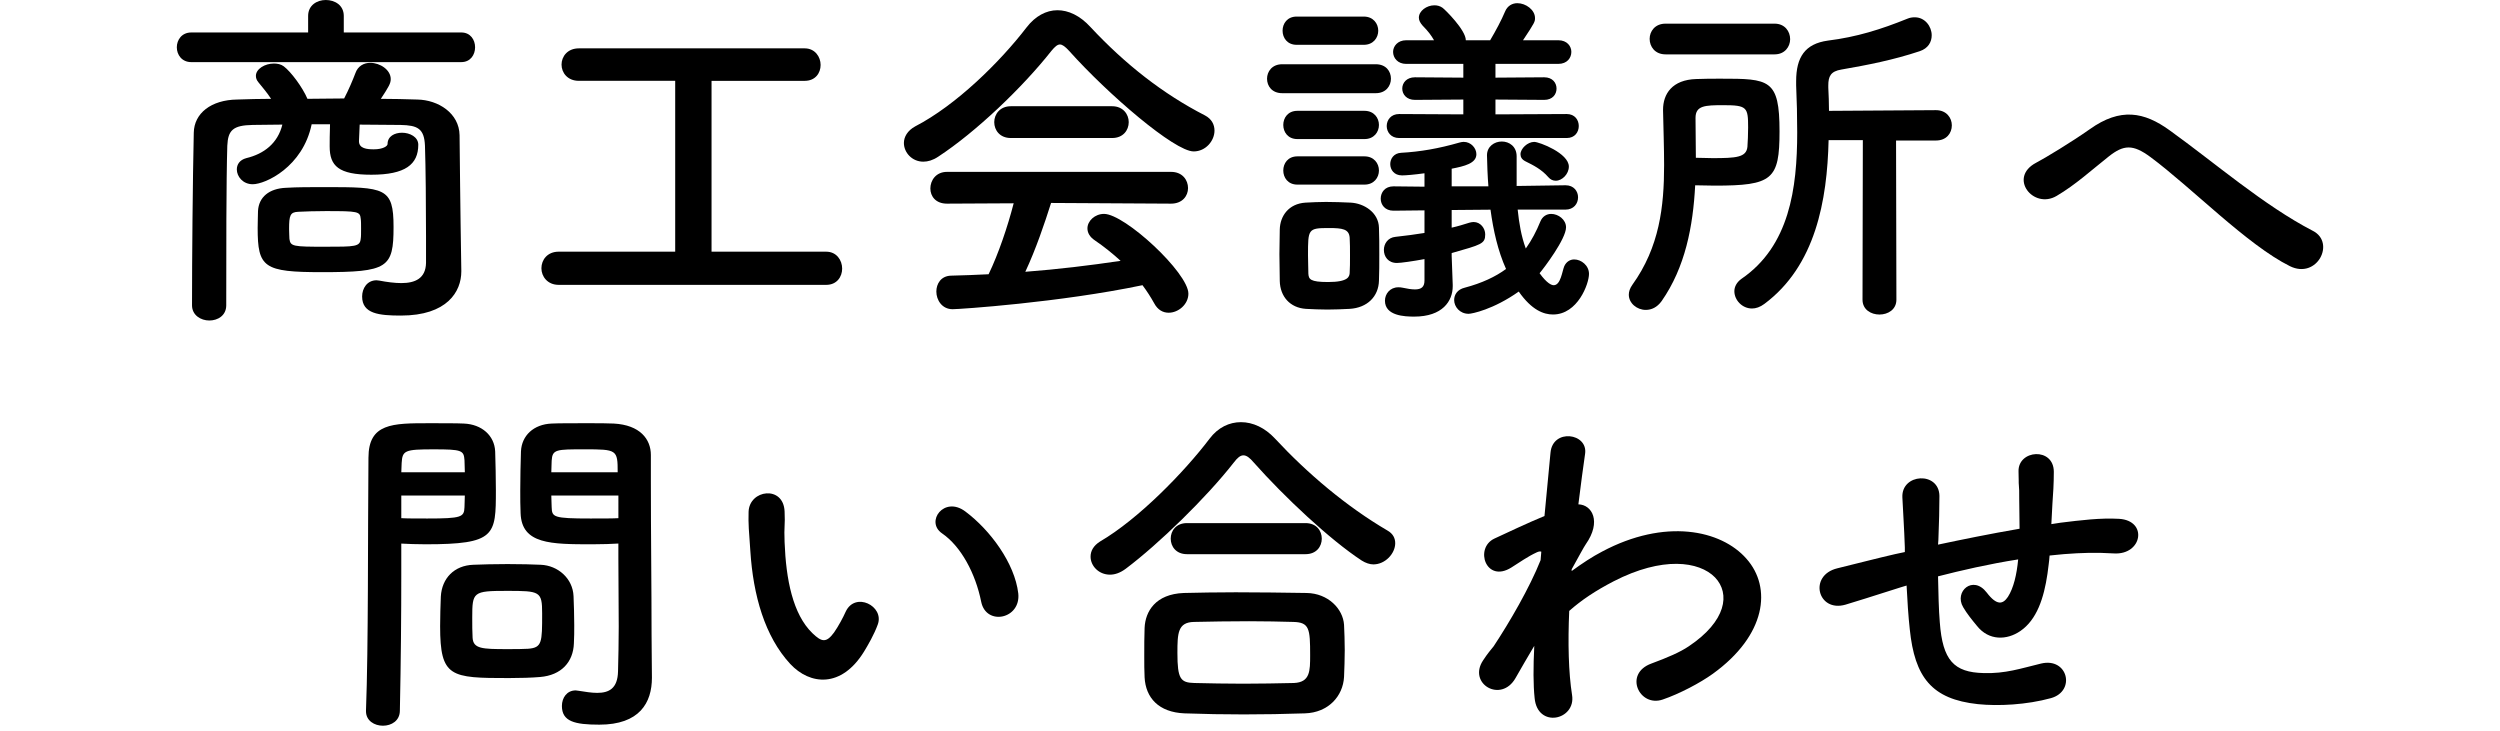
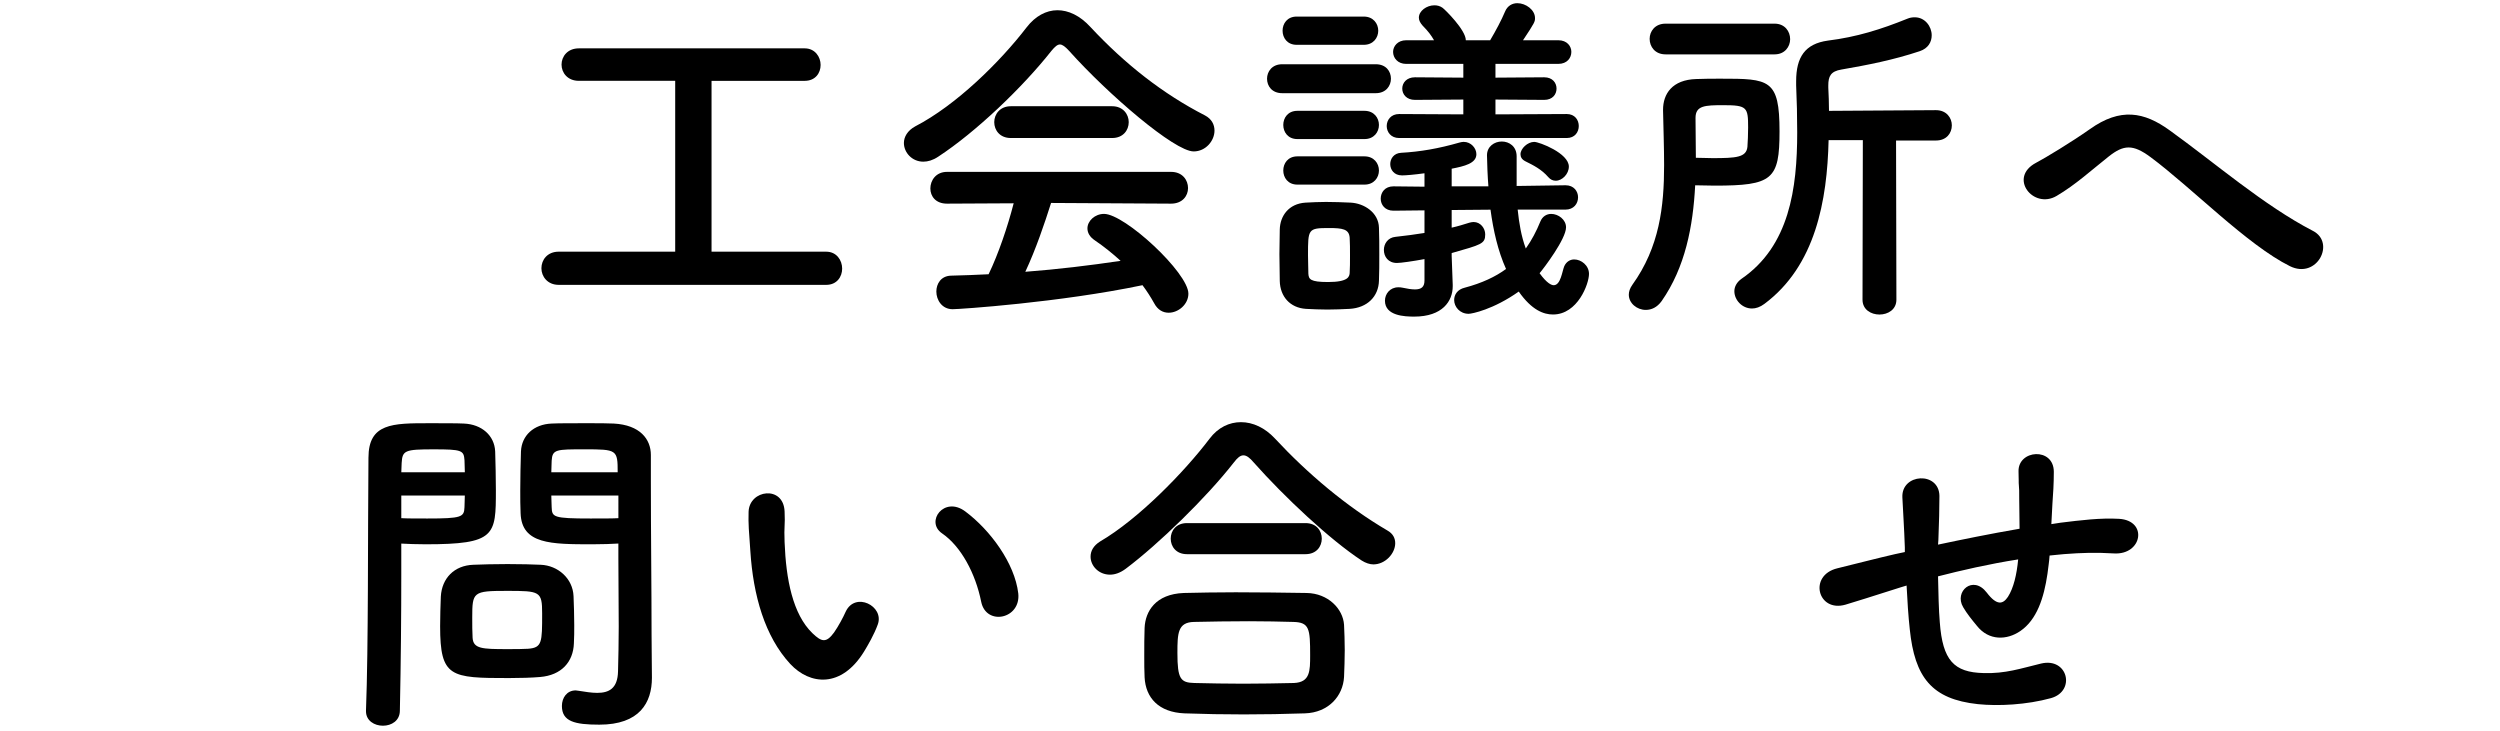
<svg xmlns="http://www.w3.org/2000/svg" version="1.1" id="レイヤー_1" x="0px" y="0px" width="154px" height="45px" viewBox="0 0 154 45" enable-background="new 0 0 154 45" xml:space="preserve">
  <g>
-     <path d="M11.784,3.827c-0.587,0-0.892-0.457-0.892-0.913S11.196,2,11.784,2h7.197V0.979C18.981,0.326,19.524,0,20.068,0   c0.565,0,1.109,0.326,1.109,0.979V2h7.241c0.565,0,0.848,0.457,0.848,0.913s-0.283,0.913-0.848,0.913H11.784z M28.417,16.677   c0,0.022,0,0.022,0,0.044c0,1.239-0.87,2.718-3.718,2.718c-1.348,0-2.392-0.109-2.392-1.174c0-0.5,0.304-1,0.892-1   c0.043,0,0.108,0.021,0.174,0.021c0.457,0.087,0.935,0.152,1.348,0.152c0.848,0,1.5-0.283,1.522-1.239c0-0.435,0-1,0-1.631   c0-1.87-0.021-4.327-0.065-5.588c-0.043-1.065-0.457-1.261-1.5-1.283c-0.848,0-1.674-0.021-2.522-0.021   c-0.021,0.435-0.043,0.913-0.043,1.022c0,0.457,0.5,0.5,0.913,0.5c0.565,0,0.848-0.196,0.848-0.326   c0-0.479,0.435-0.696,0.892-0.696c0.479,0,1,0.261,1,0.739c0,1.218-0.804,1.848-2.892,1.848c-2.022,0-2.566-0.543-2.566-1.74   c0-0.043,0-0.065,0-0.087c0-0.108,0-0.739,0.022-1.283h-1.131c-0.543,2.631-2.849,3.696-3.631,3.696   c-0.609,0-0.979-0.478-0.979-0.913c0-0.304,0.174-0.587,0.587-0.696c1.087-0.261,1.935-0.913,2.218-2.065   c-0.609,0-1.218,0.021-1.827,0.021c-1.218,0.022-1.522,0.326-1.565,1.283c-0.065,2.109-0.065,6.697-0.065,9.829   c0,0.63-0.521,0.935-1.043,0.935s-1.065-0.326-1.065-0.935c0-2.871,0.043-7.785,0.108-10.633c0.022-1.196,1.065-2.022,2.675-2.044   c0.674-0.022,1.392-0.043,2.087-0.043c-0.239-0.37-0.5-0.674-0.783-1.022c-0.109-0.13-0.152-0.261-0.152-0.392   c0-0.435,0.565-0.761,1.109-0.761c0.217,0,0.435,0.043,0.609,0.174c0.435,0.326,1.152,1.283,1.457,2c0.761,0,1.5-0.022,2.261-0.022   c0.283-0.543,0.522-1.109,0.696-1.565c0.152-0.435,0.522-0.63,0.913-0.63c0.609,0,1.261,0.435,1.261,1   c0,0.261-0.109,0.457-0.609,1.218c0.739,0,1.5,0.021,2.24,0.043c1.305,0.021,2.587,0.848,2.609,2.196   c0.022,1.457,0.044,4.762,0.065,5.545L28.417,16.677z M19.829,16.765c-3.587,0-3.957-0.283-3.957-2.718   c0-0.413,0.021-0.826,0.021-1.043c0.043-0.87,0.696-1.392,1.718-1.435c0.696-0.043,1.544-0.043,2.37-0.043   c3.74,0,4.262,0.021,4.262,2.457C24.243,16.503,23.895,16.765,19.829,16.765z M20.003,15.199c1.892,0,2.174,0,2.218-0.5   c0.021-0.109,0.021-0.348,0.021-0.609c0-0.239,0-0.5-0.021-0.609c-0.043-0.457-0.152-0.478-2.174-0.478   c-0.609,0-1.218,0.021-1.674,0.043c-0.5,0.021-0.565,0.217-0.565,1.065c0,0.261,0.021,0.5,0.021,0.609   C17.894,15.177,18.046,15.199,20.003,15.199z" />
    <path d="M34.416,17.547c-0.696,0-1.065-0.522-1.065-1.022c0-0.522,0.37-1.022,1.065-1.022h7.176V4.979h-5.936   c-0.696,0-1.065-0.5-1.065-1s0.37-1,1.065-1h13.916c0.63,0,0.978,0.522,0.978,1.022s-0.326,0.979-0.978,0.979h-5.741v10.524h7.067   c0.63,0,0.979,0.522,0.979,1.043c0,0.5-0.326,1-0.979,1H34.416z" />
    <path d="M65.855,3.131C65.616,2.87,65.442,2.74,65.29,2.74s-0.304,0.13-0.522,0.392c-1.783,2.261-4.653,5.001-6.979,6.523   c-0.326,0.217-0.631,0.304-0.913,0.304c-0.696,0-1.196-0.565-1.196-1.152c0-0.37,0.218-0.761,0.696-1.022   c2.522-1.305,5.219-3.958,6.871-6.11C63.768,1,64.441,0.63,65.137,0.63c0.674,0,1.392,0.326,2.044,1.044   c2.131,2.283,4.458,4.109,7.045,5.436c0.413,0.217,0.587,0.565,0.587,0.935c0,0.63-0.543,1.283-1.283,1.283   C72.356,9.328,68.269,5.827,65.855,3.131z M64.746,12.502c-0.392,1.24-0.935,2.849-1.587,4.24c2-0.152,3.979-0.392,5.871-0.674   c-0.5-0.457-1.044-0.892-1.587-1.261c-0.326-0.218-0.457-0.479-0.457-0.739c0-0.457,0.457-0.892,1.022-0.892   c1.283,0,5.197,3.631,5.197,4.914c0,0.652-0.609,1.174-1.218,1.174c-0.348,0-0.674-0.174-0.892-0.587   c-0.217-0.391-0.457-0.761-0.718-1.109c-5.088,1.065-11.263,1.479-11.698,1.479c-0.652,0-1-0.565-1-1.087   c0-0.479,0.283-0.957,0.892-0.979c0.761-0.022,1.544-0.043,2.327-0.087c0.609-1.261,1.174-2.936,1.544-4.371l-4.11,0.022   c-0.696,0-1.022-0.457-1.022-0.935c0-0.5,0.348-1.022,1.022-1.022h13.807c0.696,0,1.044,0.5,1.044,1   c0,0.479-0.348,0.957-1.044,0.957L64.746,12.502z M62.267,8.502c-0.674,0-1.022-0.479-1.022-0.979c0-0.479,0.348-0.979,1.022-0.979   h6.241c0.674,0,1.022,0.5,1.022,0.979c0,0.5-0.348,0.979-1.022,0.979H62.267z" />
    <path d="M78.985,5.74c-0.63,0-0.935-0.435-0.935-0.892c0-0.435,0.304-0.891,0.935-0.891h5.762c0.631,0,0.935,0.435,0.935,0.891   c0,0.435-0.304,0.892-0.935,0.892H78.985z M83.139,19.026c-0.457,0.021-0.913,0.043-1.37,0.043c-0.457,0-0.891-0.022-1.326-0.043   c-0.979-0.065-1.587-0.761-1.609-1.718c0-0.565-0.022-1.109-0.022-1.652c0-0.522,0.022-1.044,0.022-1.522   c0.021-0.826,0.543-1.587,1.587-1.652c0.414-0.022,0.827-0.043,1.261-0.043c0.5,0,1.022,0.021,1.522,0.043   c0.827,0.043,1.718,0.609,1.74,1.544c0.021,0.5,0.021,1.087,0.021,1.652s0,1.131-0.021,1.609   C84.921,18.265,84.226,18.96,83.139,19.026z M79.877,2.761c-0.587,0-0.87-0.435-0.87-0.87c0-0.435,0.283-0.87,0.87-0.87h4.131   c0.587,0,0.892,0.435,0.892,0.87c0,0.435-0.305,0.87-0.892,0.87H79.877z M79.92,8.567c-0.587,0-0.87-0.435-0.87-0.87   s0.283-0.87,0.87-0.87h4.131c0.587,0,0.892,0.435,0.892,0.87s-0.305,0.87-0.892,0.87H79.92z M79.92,11.372   c-0.587,0-0.87-0.435-0.87-0.87c0-0.435,0.283-0.87,0.87-0.87h4.131c0.587,0,0.892,0.435,0.892,0.87c0,0.435-0.305,0.87-0.892,0.87   H79.92z M83.16,15.743c0-0.392,0-0.805-0.021-1.109c-0.043-0.522-0.435-0.587-1.283-0.587c-1.283,0-1.283,0.065-1.283,1.674   c0,0.392,0.022,0.805,0.022,1.131c0.021,0.348,0.108,0.521,1.217,0.521c1.261,0,1.305-0.348,1.327-0.543   C83.16,16.525,83.16,16.134,83.16,15.743z M93.489,12.916c0.087,0.826,0.217,1.63,0.5,2.392c0.37-0.522,0.652-1.065,0.892-1.652   c0.13-0.326,0.391-0.479,0.674-0.479c0.435,0,0.913,0.348,0.913,0.826c0,0.718-1.37,2.522-1.63,2.827   c0.457,0.631,0.739,0.739,0.87,0.739c0.435,0,0.522-0.87,0.652-1.174c0.13-0.283,0.37-0.414,0.609-0.414   c0.435,0,0.913,0.37,0.913,0.892c0,0.609-0.696,2.5-2.218,2.5c-0.565,0-1.305-0.261-2.109-1.413   c-1.565,1.109-2.892,1.37-3.087,1.37c-0.543,0-0.892-0.435-0.892-0.848c0-0.326,0.196-0.652,0.652-0.761   c1.065-0.283,1.892-0.674,2.544-1.152c-0.5-1.109-0.783-2.37-0.957-3.653l-2.392,0.021v1.087c0.392-0.087,0.739-0.196,1.087-0.305   c0.087-0.021,0.174-0.043,0.261-0.043c0.435,0,0.718,0.392,0.718,0.761c0,0.587-0.239,0.63-2.066,1.152v0.174l0.065,1.783   c0,0.021,0,0.043,0,0.087c0,0.913-0.63,1.87-2.37,1.87c-0.587,0-1.805-0.044-1.805-0.979c0-0.413,0.304-0.827,0.826-0.827   c0.065,0,0.152,0,0.239,0.022c0.304,0.065,0.565,0.109,0.783,0.109c0.392,0,0.587-0.152,0.587-0.544V15.96   c-0.696,0.13-1.457,0.239-1.696,0.239c-0.543,0-0.805-0.392-0.805-0.805c0-0.37,0.239-0.761,0.718-0.805   c0.63-0.065,1.218-0.152,1.783-0.239v-1.392l-1.892,0.021h-0.021c-0.522,0-0.783-0.37-0.783-0.739c0-0.391,0.261-0.761,0.783-0.761   l1.913,0.021v-0.826c-0.63,0.087-1.152,0.13-1.348,0.13c-0.022,0-0.022,0-0.044,0c-0.478,0-0.717-0.348-0.717-0.696   c0-0.326,0.217-0.674,0.674-0.696c1.174-0.065,2.305-0.261,3.588-0.63c0.087-0.022,0.174-0.043,0.261-0.043   c0.457,0,0.783,0.391,0.783,0.761c0,0.565-0.74,0.739-1.522,0.892v1.087h2.262c-0.043-0.5-0.087-1.544-0.087-1.914   c0-0.544,0.457-0.848,0.914-0.848s0.913,0.304,0.913,0.913c0,0.392,0,0.783,0,1.196c0,0.217,0,0.413,0,0.63l3-0.043h0.022   c0.5,0,0.761,0.37,0.761,0.739c0,0.392-0.261,0.761-0.783,0.761H93.489z M86.183,8.502c-0.5,0-0.761-0.37-0.761-0.739   s0.261-0.739,0.761-0.739l3.958,0.021V6.132l-2.979,0.021c-0.522,0-0.783-0.348-0.783-0.696c0-0.348,0.261-0.696,0.783-0.696   l2.979,0.022V3.936h-3.522c-0.522,0-0.805-0.37-0.805-0.739c0-0.348,0.283-0.717,0.805-0.717h1.718   c-0.174-0.305-0.37-0.565-0.696-0.892c-0.152-0.174-0.239-0.326-0.239-0.5c0-0.414,0.479-0.761,0.957-0.761   c0.174,0,0.348,0.043,0.5,0.152c0.152,0.108,1.435,1.37,1.435,2h1.5c0.348-0.587,0.696-1.24,0.914-1.761   c0.152-0.37,0.457-0.522,0.761-0.522c0.522,0,1.087,0.413,1.087,0.913c0,0.217,0,0.261-0.739,1.37h2.174   c0.543,0,0.804,0.37,0.804,0.717c0,0.37-0.261,0.739-0.804,0.739h-3.871v0.848l3.001-0.022c0.521,0,0.761,0.348,0.761,0.696   c0,0.348-0.239,0.696-0.761,0.696l-3.001-0.021v0.913l4.393-0.021c0.5,0,0.739,0.37,0.739,0.739s-0.239,0.739-0.739,0.739H86.183z    M95.38,10.916c-0.435-0.5-0.935-0.739-1.414-0.979c-0.217-0.109-0.304-0.261-0.304-0.435c0-0.348,0.435-0.761,0.848-0.761   c0.304,0,2.131,0.696,2.131,1.522c0,0.457-0.413,0.87-0.805,0.87C95.663,11.133,95.511,11.067,95.38,10.916z" />
    <path d="M102.357,18.547c-0.283,0.392-0.63,0.543-0.979,0.543c-0.543,0-1.043-0.413-1.043-0.935c0-0.196,0.065-0.392,0.217-0.609   c1.674-2.327,1.957-4.827,1.957-7.371c0-1.109-0.043-2.24-0.065-3.371c0-0.021,0-0.043,0-0.043c0-0.979,0.565-1.848,2.044-1.892   c0.5-0.022,1-0.022,1.5-0.022c3,0,3.631,0.022,3.631,3.24c0,2.979-0.435,3.348-4,3.348c-0.413,0-0.805-0.021-1.196-0.021   C104.292,13.938,103.814,16.46,102.357,18.547z M102.597,3.349c-0.652,0-0.979-0.479-0.979-0.957c0-0.457,0.326-0.935,0.979-0.935   h6.719c0.63,0,0.957,0.478,0.957,0.957c0,0.457-0.326,0.935-0.957,0.935H102.597z M105.488,9.741c1.457,0,2.087-0.043,2.153-0.696   c0.022-0.326,0.043-0.761,0.043-1.196c0-1.24-0.065-1.37-1.522-1.37c-1.131,0-1.718,0.022-1.718,0.783   c0,0.805,0.021,1.631,0.021,2.457C104.814,9.719,105.162,9.741,105.488,9.741z M114.751,8.632h-2.109   c-0.087,3.718-0.804,7.741-3.957,10.089c-0.261,0.196-0.522,0.283-0.761,0.283c-0.609,0-1.087-0.521-1.087-1.065   c0-0.261,0.131-0.543,0.435-0.761c2.957-2.022,3.436-5.566,3.436-9.024c0-0.979-0.022-1.957-0.065-2.892c0-0.087,0-0.174,0-0.261   c0-1.479,0.544-2.305,1.957-2.5c1.761-0.217,3.283-0.696,4.893-1.348c0.152-0.065,0.304-0.087,0.457-0.087   c0.63,0,1.043,0.565,1.043,1.109c0,0.413-0.217,0.805-0.739,0.979c-1.631,0.543-3.196,0.848-4.827,1.131   c-0.652,0.108-0.804,0.413-0.804,0.979c0,0.043,0,0.087,0,0.13c0.021,0.457,0.043,0.935,0.043,1.435l6.588-0.043   c0.652,0,0.979,0.478,0.979,0.935c0,0.478-0.326,0.935-0.979,0.935h-2.457l0.021,9.807c0,0.609-0.522,0.913-1.043,0.913   c-0.522,0-1.044-0.304-1.044-0.913L114.751,8.632z" />
    <path d="M132.47,9.676c-1.087-0.804-1.652-0.761-2.565-0.043c-1.044,0.827-2.066,1.761-3.218,2.436   c-1.435,0.848-3-1.131-1.261-2.044c0.543-0.283,2.196-1.283,3.305-2.066c1.892-1.348,3.349-1.065,4.914,0.065   c2.783,2,5.806,4.631,8.828,6.197c1.413,0.718,0.261,3.001-1.414,2.175C138.428,15.09,134.992,11.546,132.47,9.676z" />
    <path d="M23.589,44.704c-0.522,0-1.044-0.304-1.044-0.892c0-0.021,0-0.021,0-0.043c0.152-3.979,0.109-10.85,0.152-15.568   c0-2.131,1.479-2.131,3.74-2.131c0.826,0,1.718,0,2.131,0.021c1.109,0.043,1.892,0.739,1.935,1.718   c0.021,0.761,0.043,1.587,0.043,2.392c0,2.783-0.022,3.327-4.327,3.327c-0.565,0-1.109-0.021-1.5-0.043c0,0.565,0,1.218,0,1.935   c0,2.327-0.022,5.284-0.087,8.35C24.633,44.4,24.111,44.704,23.589,44.704z M28.634,29.092c0-0.261-0.021-0.522-0.021-0.739   c-0.043-0.609-0.152-0.674-1.892-0.674c-1.783,0-1.935,0.065-1.979,0.848c0,0.174-0.021,0.37-0.021,0.565H28.634z M24.72,30.527   v1.392c0.304,0.021,0.957,0.021,1.609,0.021c2.109,0,2.261-0.087,2.283-0.696c0-0.217,0.021-0.457,0.021-0.717H24.72z    M33.265,41.704c-0.5,0.043-1.196,0.065-1.913,0.065c-3.61,0-4.24-0.043-4.24-3.196c0-0.63,0.022-1.239,0.043-1.826   c0.065-1.131,0.826-1.914,2-1.957c0.522-0.022,1.326-0.043,2.109-0.043c0.805,0,1.587,0.021,2.044,0.043   c1.065,0.043,1.979,0.848,2.022,1.935c0.021,0.565,0.043,1.174,0.043,1.783c0,0.37,0,0.761-0.022,1.13   C35.309,40.769,34.592,41.595,33.265,41.704z M33.396,37.79c0-1.37-0.131-1.392-2.175-1.392c-2.087,0-2.131,0.065-2.131,1.653   c0,0.435,0,0.891,0.022,1.239c0.043,0.674,0.587,0.696,2.131,0.696c0.5,0,1,0,1.283-0.022   C33.396,39.899,33.396,39.573,33.396,37.79z M36.505,33.528c-2.566,0-4.371,0-4.436-1.914c-0.021-0.435-0.021-0.913-0.021-1.413   c0-0.805,0.021-1.631,0.043-2.392c0.043-0.979,0.783-1.674,1.892-1.718c0.413-0.021,1.326-0.021,2.218-0.021   c0.63,0,1.239,0,1.609,0.021c1.609,0.087,2.283,0.957,2.283,1.936c0,0.543,0,1.087,0,1.631c0,3.261,0.043,6.632,0.043,9.393   c0,1.022,0.022,1.935,0.022,2.696c0,1.544-0.761,2.892-3.24,2.892c-1.522,0-2.305-0.196-2.305-1.153c0-0.5,0.305-0.957,0.848-0.957   c0.065,0,0.109,0.022,0.174,0.022c0.413,0.065,0.805,0.13,1.152,0.13c0.718,0,1.261-0.261,1.283-1.327   c0.021-0.87,0.043-1.805,0.043-2.74c0-1.435-0.022-2.892-0.022-4.24c0-0.305,0-0.609,0-0.892   C37.701,33.506,37.136,33.528,36.505,33.528z M38.049,29.092c0-1.392-0.043-1.414-2.044-1.414c-1.739,0-1.979,0-2.022,0.696   c0,0.217-0.022,0.457-0.022,0.718H38.049z M38.092,30.527h-4.131c0,0.261,0.022,0.5,0.022,0.717   c0.021,0.609,0.087,0.696,2.392,0.696c0.718,0,1.414,0,1.718-0.021V30.527z" />
    <path d="M48.679,40.899c-1.566-1.696-2.283-4.218-2.458-6.958c-0.087-1.239-0.13-1.631-0.108-2.414   c0.043-1.37,2.152-1.652,2.218-0.021c0.043,0.848-0.043,0.891,0,1.892c0.087,2.283,0.5,4.436,1.718,5.61   c0.565,0.543,0.848,0.609,1.326-0.043c0.261-0.37,0.565-0.935,0.718-1.283c0.587-1.261,2.392-0.348,1.979,0.783   c-0.217,0.609-0.609,1.283-0.848,1.674C51.832,42.399,49.896,42.204,48.679,40.899z M60.442,37.072   c-0.348-1.74-1.239-3.414-2.414-4.218c-1.044-0.718,0.13-2.327,1.435-1.348c1.544,1.152,3.044,3.196,3.262,5.044   C62.899,38.138,60.747,38.572,60.442,37.072z" />
    <path d="M84.597,34.767c-0.218,0-0.479-0.087-0.718-0.239c-1.957-1.283-4.762-3.914-6.653-6.044   c-0.239-0.283-0.435-0.435-0.631-0.435s-0.37,0.152-0.587,0.435c-1.696,2.174-4.631,5.023-6.654,6.545   c-0.348,0.261-0.674,0.37-0.979,0.37c-0.696,0-1.196-0.544-1.196-1.109c0-0.348,0.174-0.674,0.587-0.935   c2.349-1.37,5.175-4.262,6.741-6.328c0.522-0.696,1.218-1.022,1.935-1.022c0.74,0,1.479,0.348,2.087,1   c2.022,2.174,4.414,4.196,6.937,5.675c0.348,0.196,0.479,0.479,0.479,0.783C85.945,34.093,85.336,34.767,84.597,34.767z    M80.379,43.943c-1.261,0.043-2.522,0.065-3.762,0.065c-1.218,0-2.436-0.021-3.653-0.065c-1.587-0.065-2.392-0.957-2.457-2.218   c-0.021-0.391-0.021-0.848-0.021-1.305c0-0.608,0-1.239,0.021-1.739c0.043-1.022,0.674-2.087,2.414-2.153   c0.914-0.021,2.022-0.043,3.196-0.043c1.436,0,2.979,0.022,4.371,0.043c1.327,0.022,2.24,0.979,2.305,1.957   c0.021,0.457,0.043,1,0.043,1.565c0,0.544-0.022,1.109-0.043,1.653C82.727,42.877,81.835,43.899,80.379,43.943z M73.116,34.137   c-0.674,0-1-0.479-1-0.957c0-0.479,0.326-0.957,1-0.957h7.306c0.674,0,1,0.479,1,0.957c0,0.478-0.326,0.957-1,0.957H73.116z    M80.705,40.355c0-1.631-0.044-2.022-1.044-2.044c-0.805-0.022-1.739-0.043-2.718-0.043c-1.174,0-2.37,0.021-3.392,0.043   c-1,0.021-1.022,0.696-1.022,1.914c0,1.609,0.196,1.826,1.043,1.848c0.935,0.021,1.957,0.043,3.001,0.043   c1.065,0,2.131-0.022,3.131-0.043C80.705,42.03,80.705,41.334,80.705,40.355z" />
-     <path d="M94.379,40.007c-0.304,0.5-0.63,1.087-1.022,1.761c-0.892,1.566-2.957,0.348-2-1.087c0.283-0.435,0.479-0.652,0.652-0.87   c0.979-1.479,2.218-3.61,2.892-5.306l0.043-0.522c-0.065-0.021-0.152-0.021-0.283,0.043c-0.565,0.261-1.043,0.609-1.565,0.935   c-1.565,0.979-2.283-1.196-1.044-1.783c0.805-0.37,1.979-0.935,3.088-1.392c0.152-1.587,0.283-2.958,0.37-3.893   c0.13-1.522,2.327-1.217,2.131,0.065c-0.109,0.783-0.261,1.848-0.413,3.109c0.848,0.022,1.435,1.065,0.457,2.457   c-0.109,0.152-0.435,0.761-0.87,1.544v0.108c0.652-0.478,1.283-0.891,1.87-1.196c3.871-2.065,7.328-1.348,8.894,0.435   c1.587,1.783,1.217,4.718-2.066,7.088c-0.783,0.565-2.065,1.239-3.087,1.587c-1.435,0.5-2.436-1.587-0.696-2.218   c1-0.37,1.761-0.696,2.305-1.065c2.305-1.544,2.566-3.24,1.609-4.24c-0.978-1-3.24-1.305-6.24,0.239   c-1.131,0.587-1.979,1.152-2.74,1.826c-0.087,1.957-0.043,3.805,0.174,5.175c0.13,0.783-0.413,1.305-1,1.392   c-0.587,0.087-1.218-0.261-1.305-1.196c-0.087-0.805-0.087-1.914-0.022-3.218L94.379,40.007z" />
    <path d="M117.077,36.181c-1.913,0.609-2.74,0.87-3.392,1.065c-1.718,0.5-2.305-1.805-0.5-2.24c0.979-0.239,2.587-0.652,3.544-0.87   l0.609-0.13v-0.283c-0.043-1.261-0.109-2.153-0.152-3.088c-0.065-1.479,2.261-1.609,2.283-0.087c0,0.696-0.022,1.696-0.065,2.718   l-0.021,0.283c1.435-0.305,3.24-0.674,5.022-0.979c0-0.652-0.021-1.261-0.021-1.805c0-0.479,0-0.696-0.022-0.87   c-0.021-0.174,0-0.37-0.021-0.848c-0.043-1.348,2.174-1.522,2.174,0.021c0,0.739-0.043,1.37-0.087,1.979   c-0.022,0.37-0.043,0.804-0.065,1.239c0.196-0.022,0.37-0.065,0.565-0.087c1.239-0.152,2.457-0.305,3.609-0.239   c1.783,0.108,1.435,2.24-0.326,2.131c-1.087-0.065-1.957-0.043-3.066,0.043c-0.304,0.021-0.587,0.065-0.891,0.087   c-0.022,0.37-0.087,0.761-0.131,1.131c-0.217,1.479-0.652,2.827-1.674,3.522c-0.826,0.565-1.935,0.609-2.674-0.326   c-0.304-0.37-0.609-0.739-0.848-1.152c-0.565-0.957,0.609-2,1.457-0.892c0.63,0.826,1,0.717,1.305,0.261   c0.348-0.543,0.543-1.37,0.63-2.305c-1.805,0.283-3.5,0.674-4.936,1.043c0.021,1.022,0.043,2.066,0.108,2.827   c0.174,2.349,0.87,3.088,2.696,3.131c1.348,0.043,2.283-0.283,3.544-0.587c1.652-0.392,2.152,1.696,0.609,2.131   c-1.5,0.413-3.24,0.5-4.501,0.37c-2.849-0.305-3.892-1.653-4.197-4.61c-0.087-0.783-0.152-1.783-0.196-2.696L117.077,36.181z" />
  </g>
</svg>